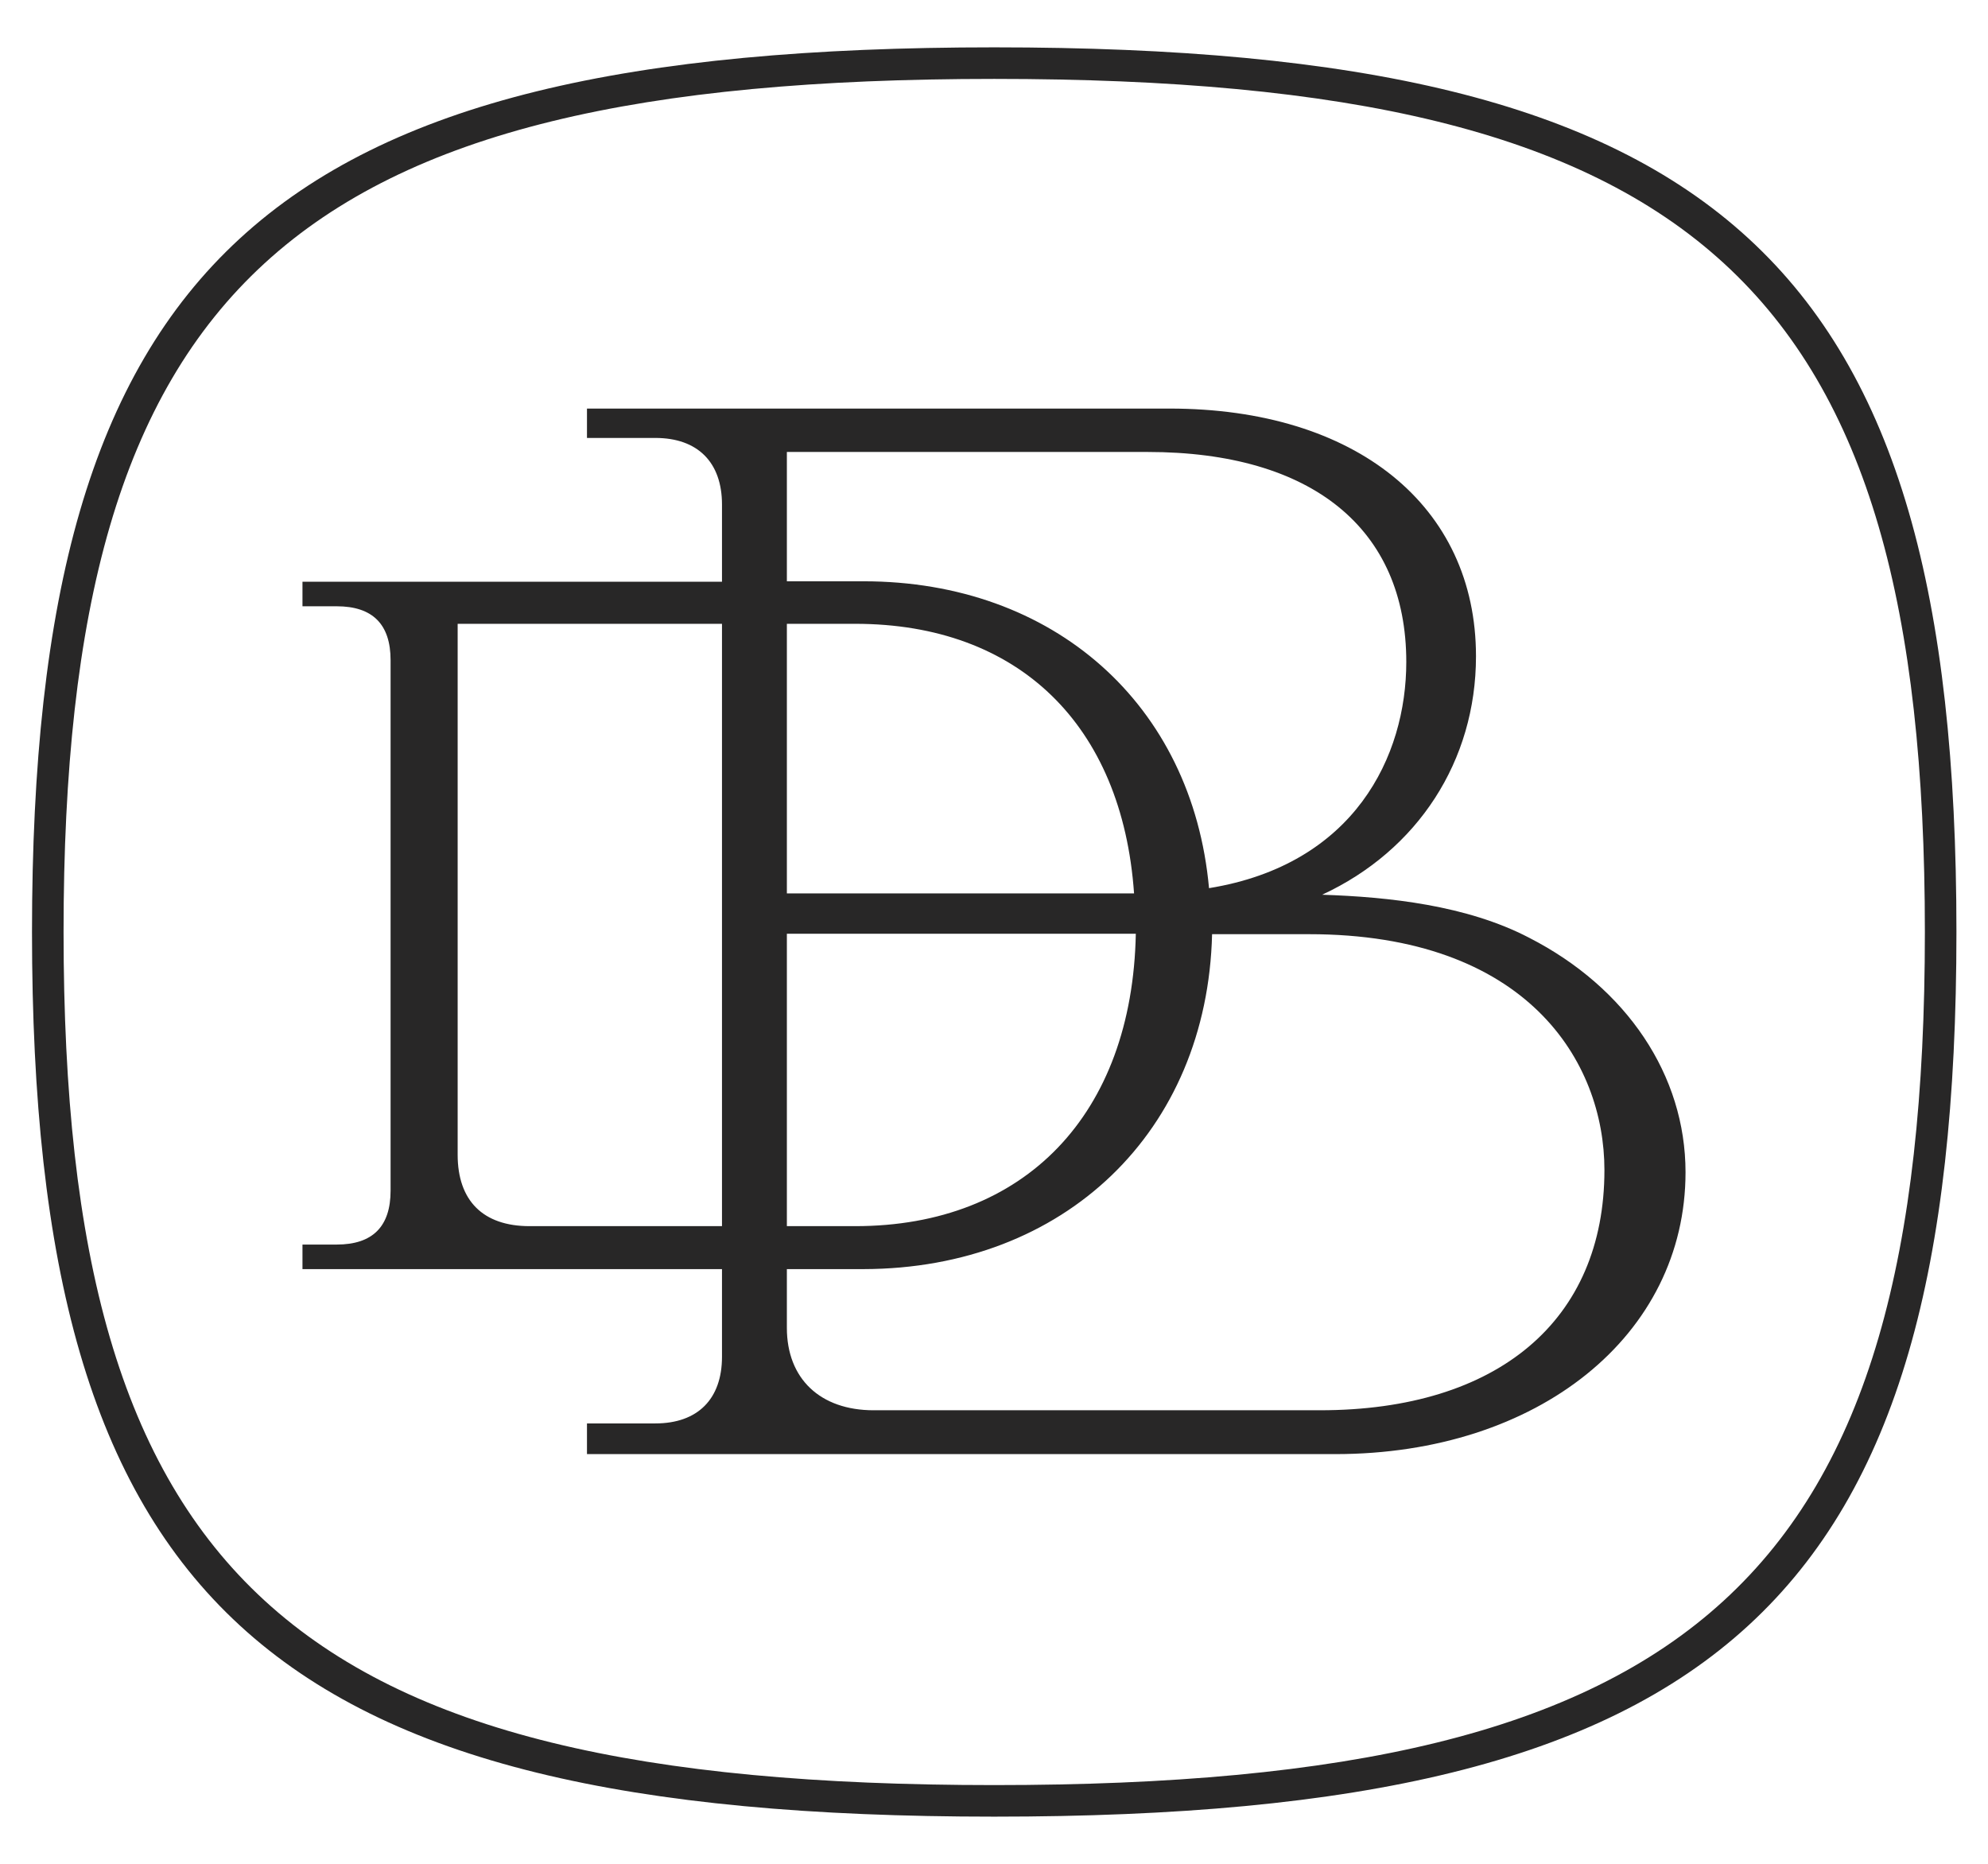
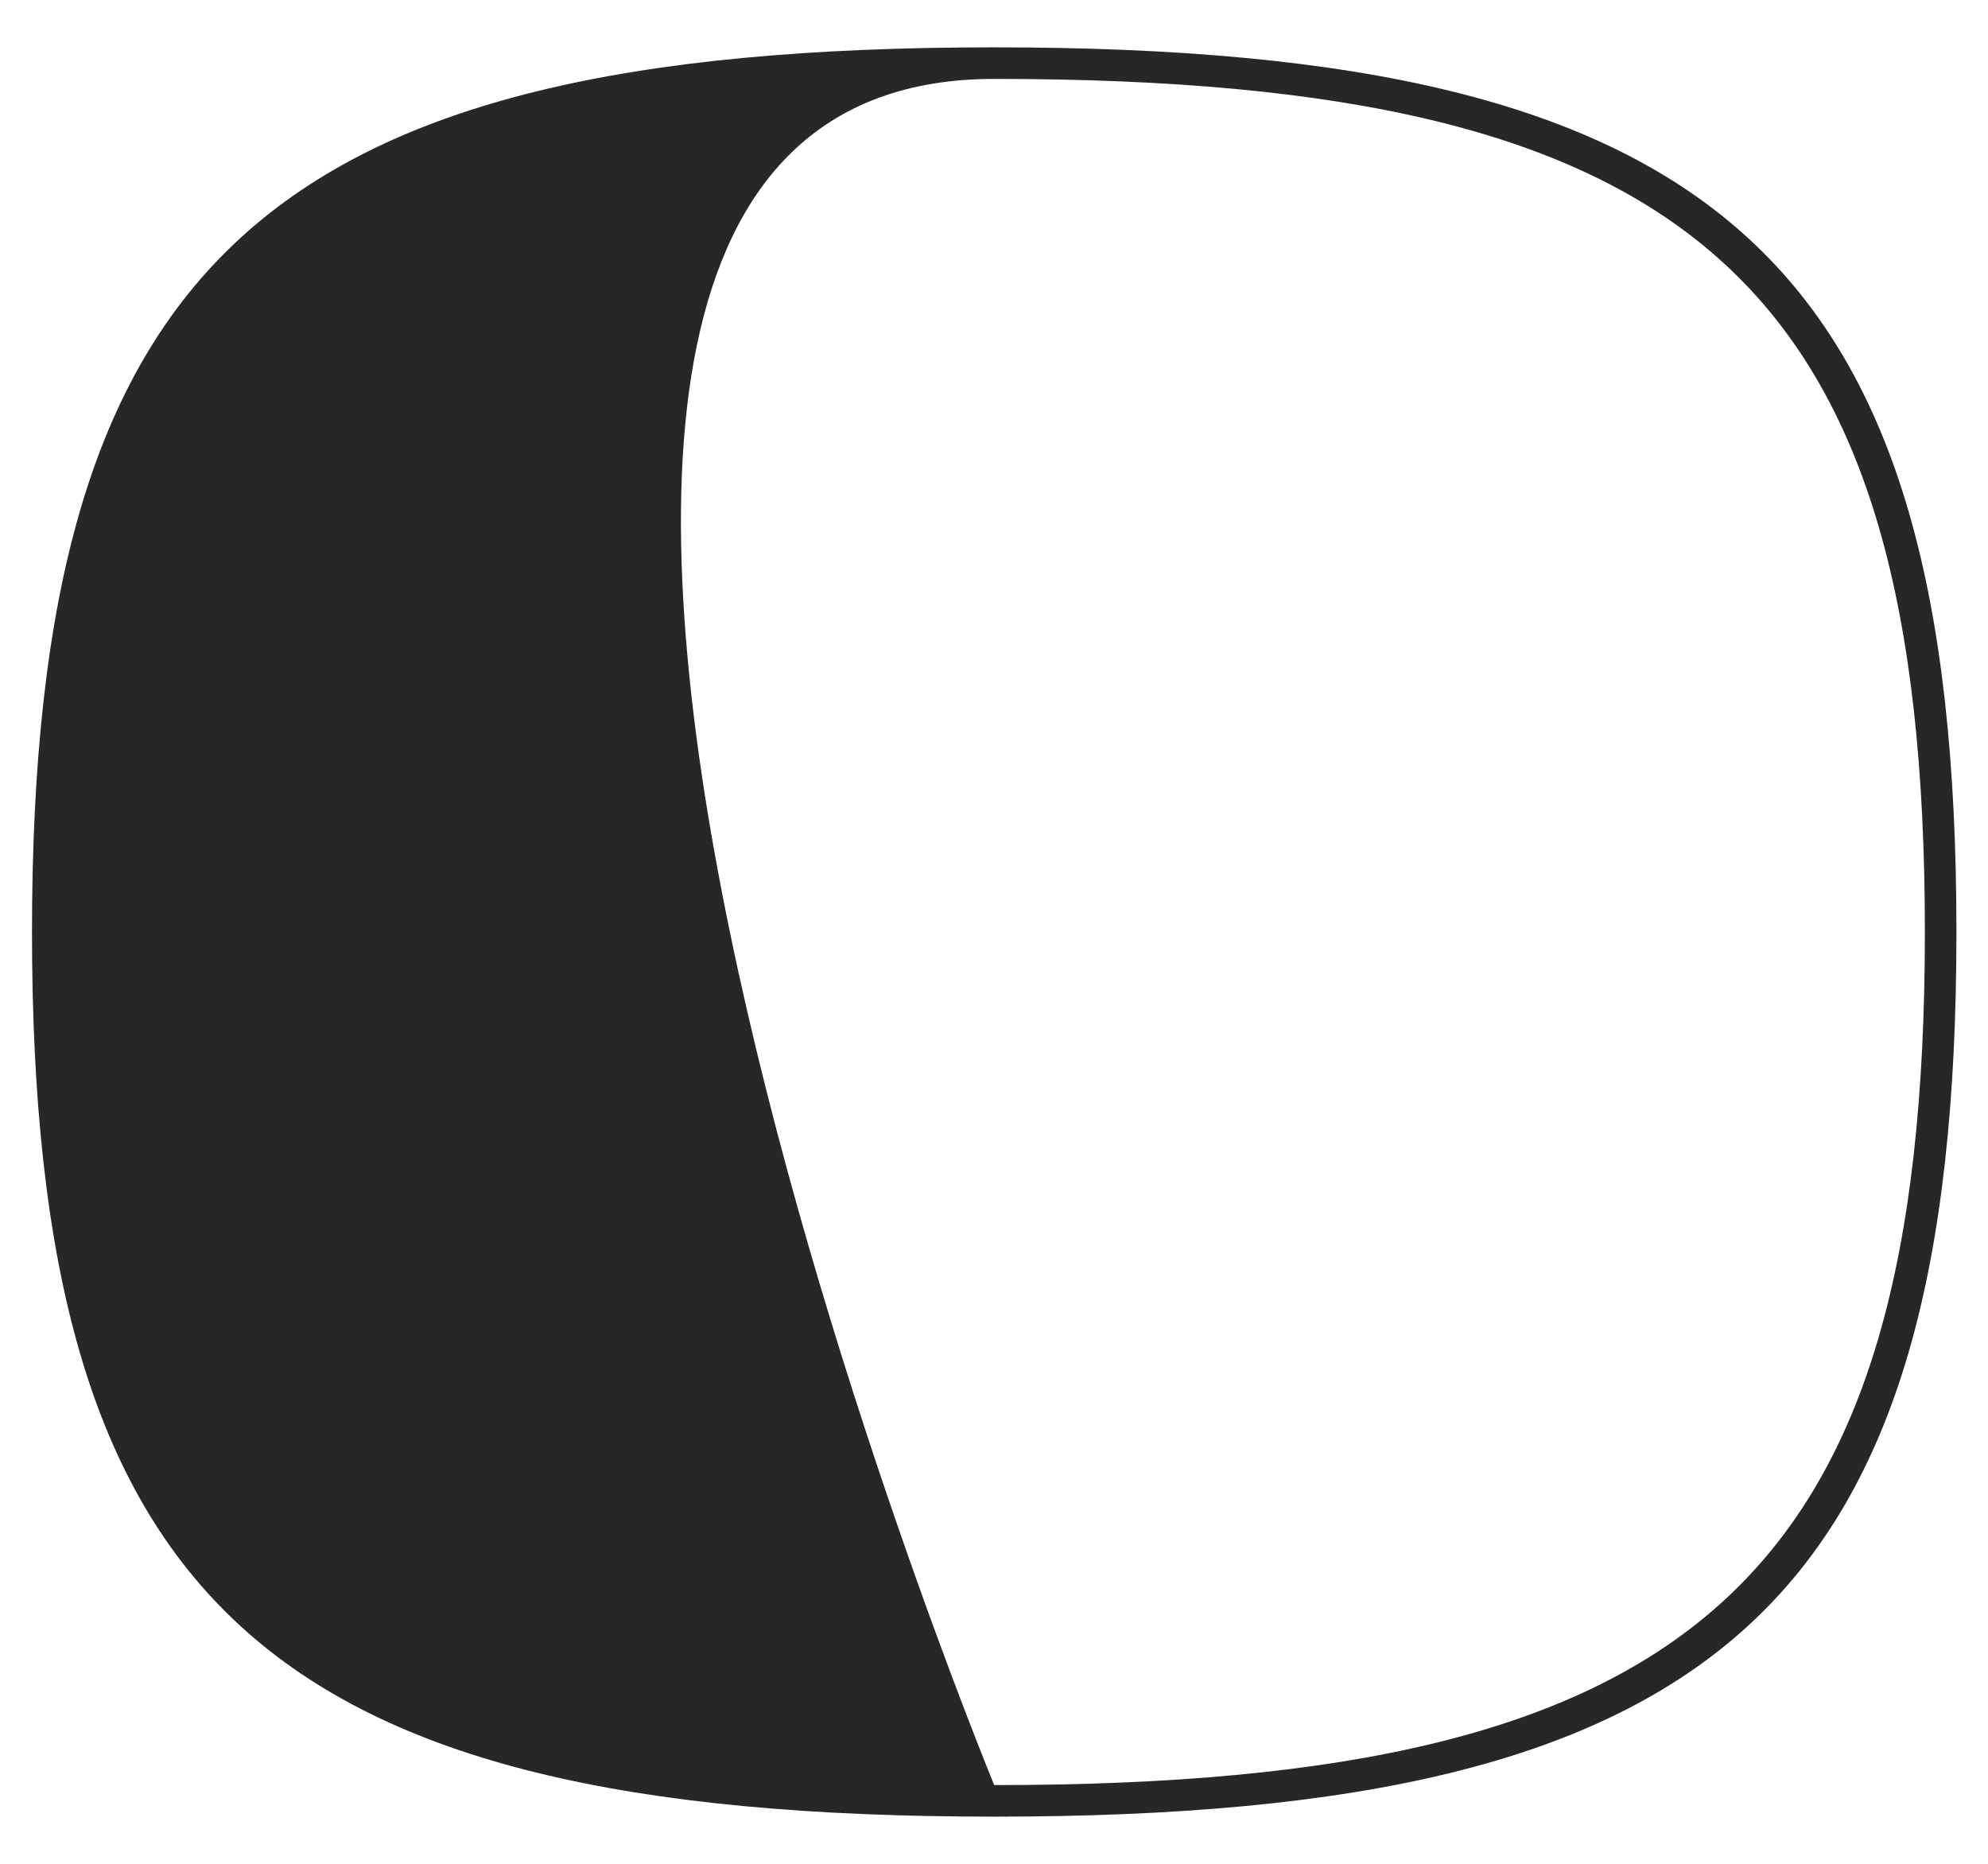
<svg xmlns="http://www.w3.org/2000/svg" version="1.1" id="Calque_1" x="0px" y="0px" viewBox="0 0 45.35 42.52" style="enable-background:new 0 0 45.35 42.52;" xml:space="preserve">
  <style type="text/css">
	.st0{fill:#282727;}
</style>
  <g>
-     <path class="st0" d="M34.88,21.39c-1.42-0.74-3.2-0.93-4.72-0.98c2.18-1.01,3.51-3.05,3.51-5.44c0-3.43-2.74-5.65-6.99-5.65H13.39   v0.67h1.56c0.96,0,1.52,0.55,1.52,1.52v1.76H6.9v0.56h0.78c0.82,0,1.23,0.41,1.23,1.23v12.1c0,0.82-0.41,1.23-1.23,1.23H6.9v0.56   h9.57v2c0,0.96-0.55,1.52-1.52,1.52h-1.56v0.7h17.07c4.63,0,7.99-2.71,7.99-6.43C38.45,24.53,37.11,22.53,34.88,21.39 M27.65,21.31   h2.21c4.97,0,6.74,2.9,6.74,5.38c0,3.43-2.43,5.48-6.49,5.48H19.93c-1.22,0-1.98-0.72-1.98-1.88v-1.34h1.75   C24.29,28.94,27.54,25.81,27.65,21.31 M17.95,13.26v-2.95h8.23c3.75,0,5.9,1.75,5.9,4.79c0,2.15-1.18,4.62-4.5,5.16   c-0.38-4.19-3.54-7-7.88-7H17.95z M17.95,20.38v-6.15h1.56c3.72,0,6.09,2.3,6.36,6.15H17.95z M17.95,27.97v-6.67h7.96   c-0.08,4.12-2.53,6.67-6.4,6.67H17.95z M16.47,14.23v13.74h-4.39c-1.06,0-1.64-0.58-1.64-1.63V14.23H16.47z" />
-     <path class="st0" d="M22.68,1.08C6.06,1.08,0.73,5.98,0.73,21.26c0,15.28,5.33,20.18,21.95,20.18s21.95-4.91,21.95-20.18   C44.63,5.98,39.3,1.08,22.68,1.08 M22.68,40.72c-16.07,0-21.23-4.73-21.23-19.46S6.6,1.8,22.68,1.8s21.23,4.73,21.23,19.46   S38.75,40.72,22.68,40.72" />
+     <path class="st0" d="M22.68,1.08C6.06,1.08,0.73,5.98,0.73,21.26c0,15.28,5.33,20.18,21.95,20.18s21.95-4.91,21.95-20.18   C44.63,5.98,39.3,1.08,22.68,1.08 M22.68,40.72S6.6,1.8,22.68,1.8s21.23,4.73,21.23,19.46   S38.75,40.72,22.68,40.72" />
  </g>
</svg>